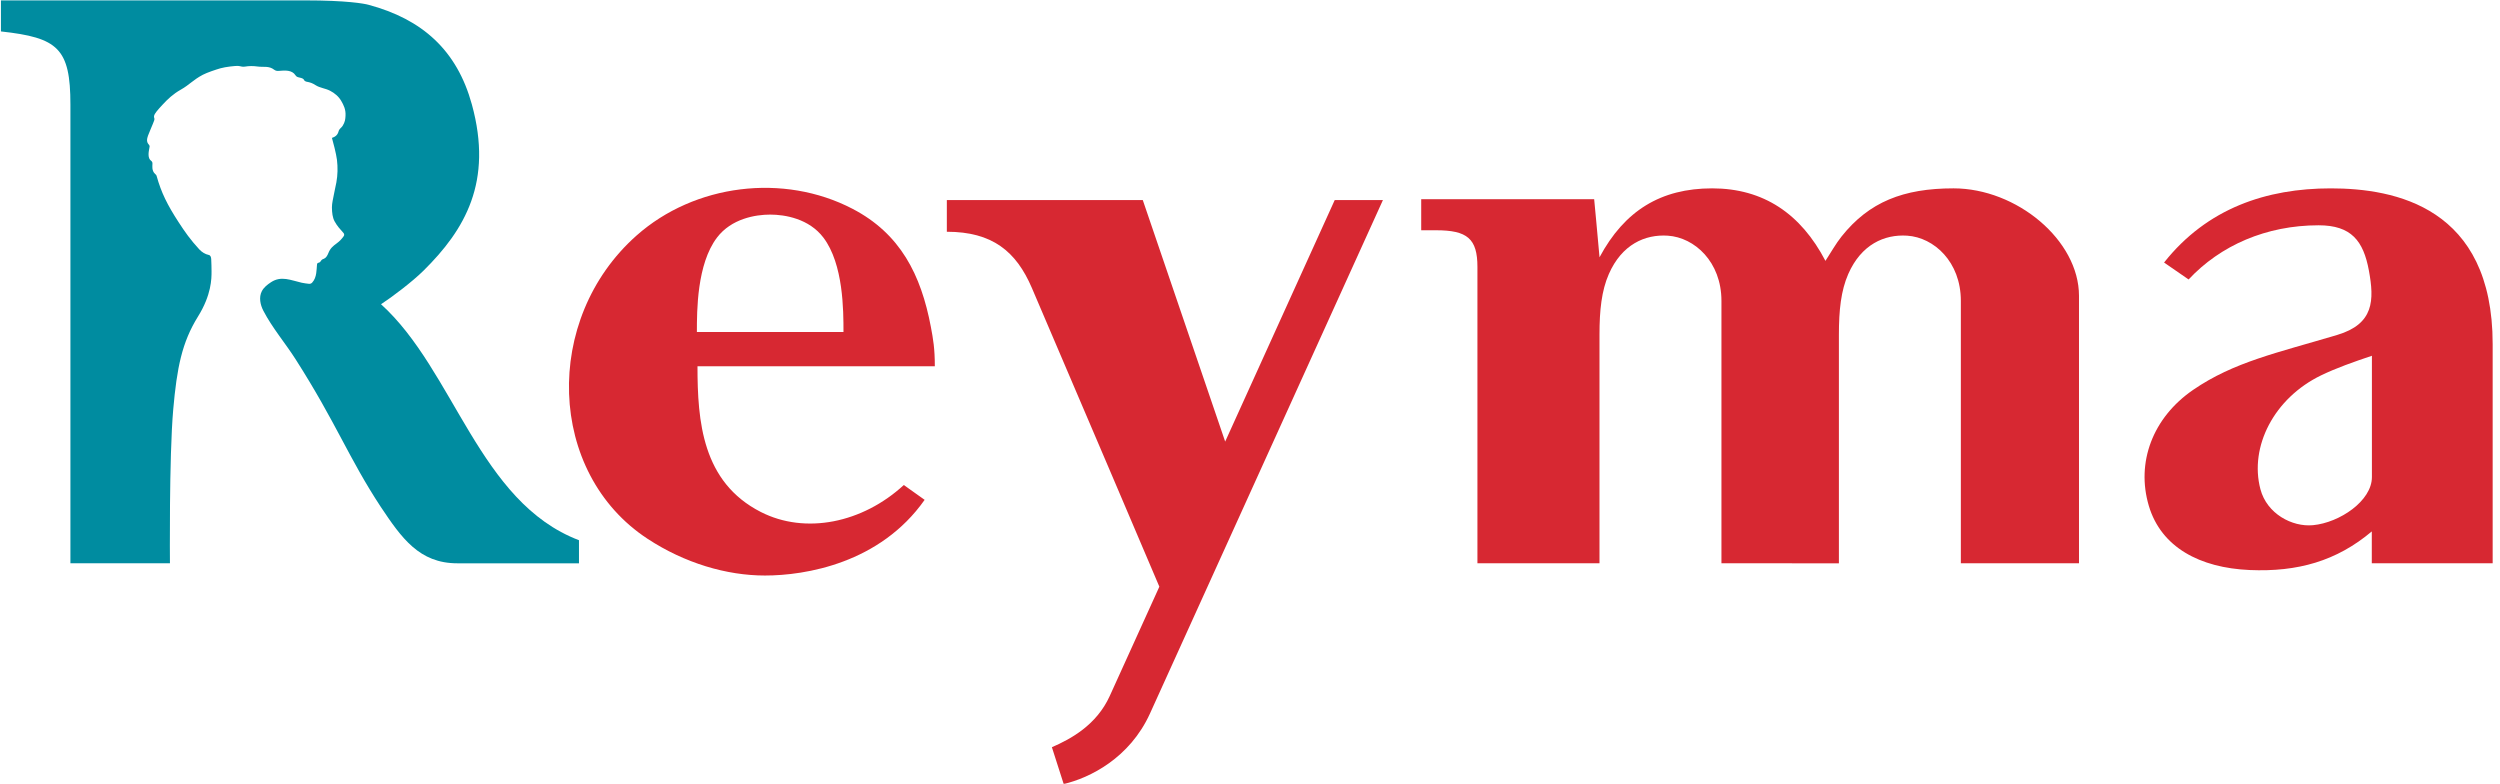
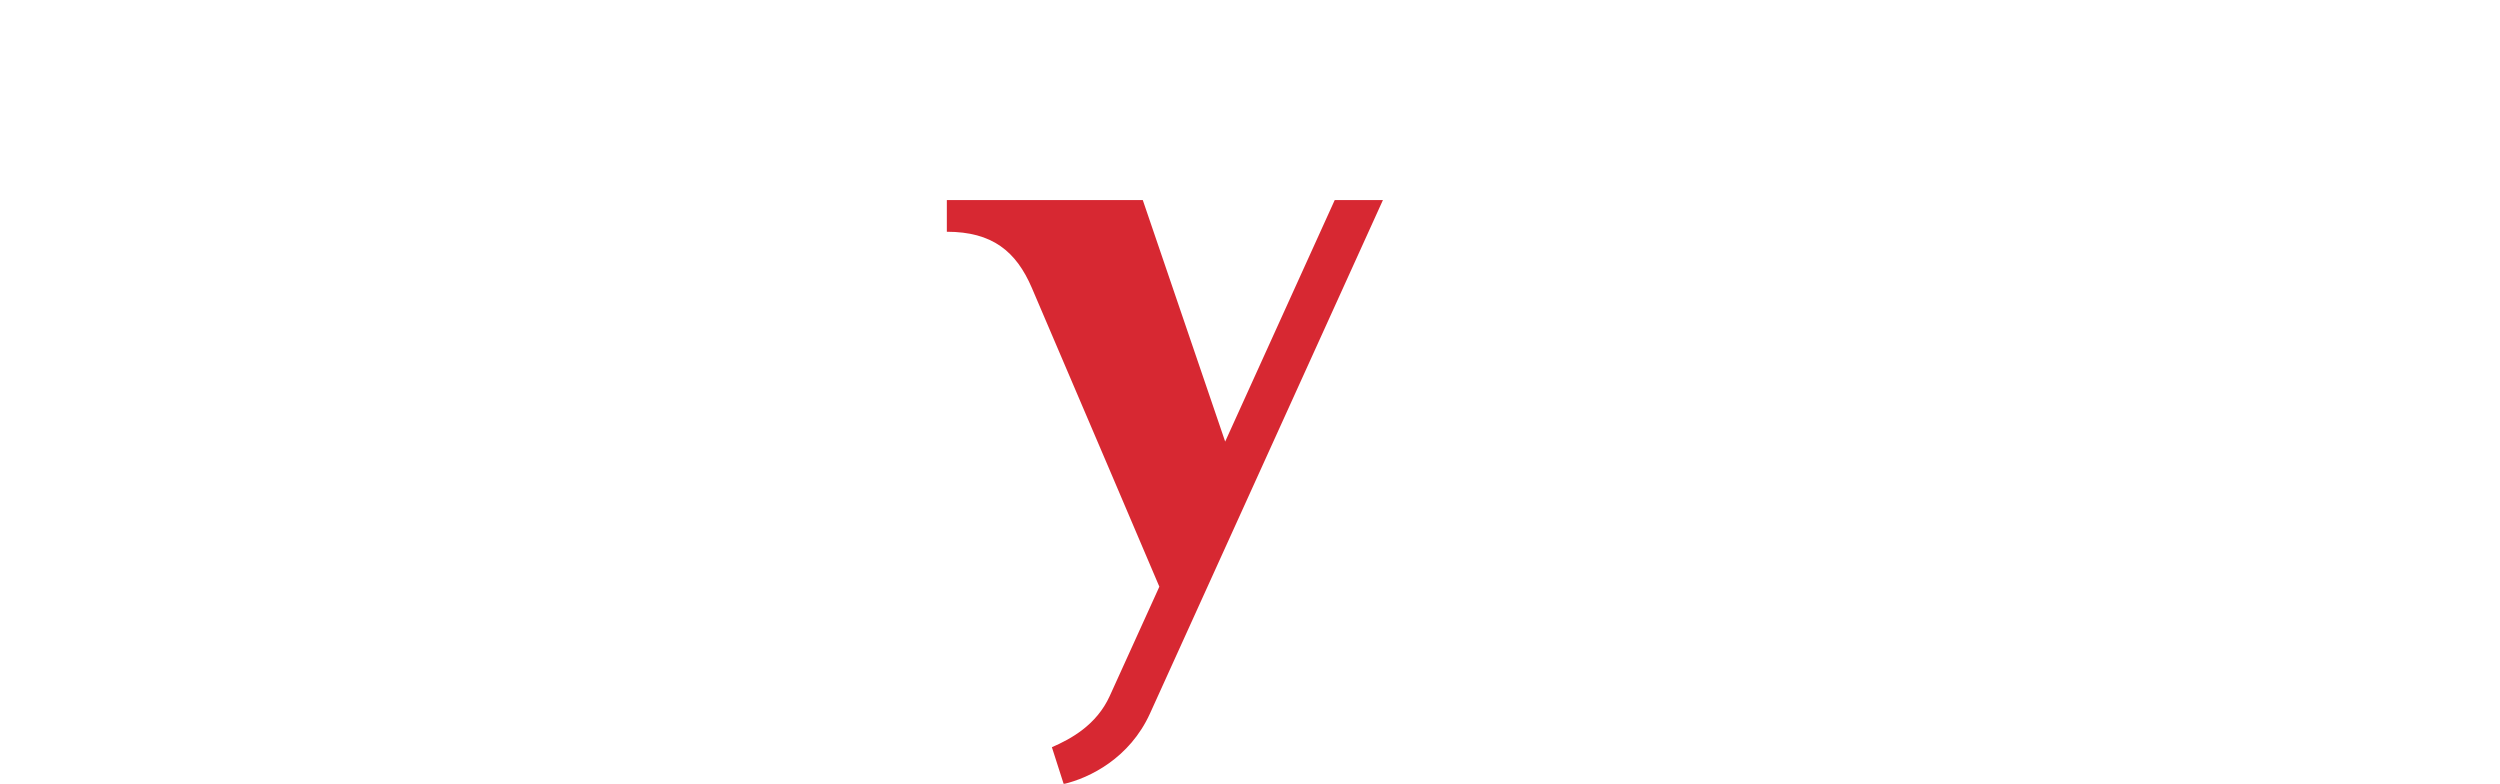
<svg xmlns="http://www.w3.org/2000/svg" version="1.1" id="Layer_1" x="0px" y="0px" width="252px" height="79px" viewBox="0 0 252 79" enable-background="new 0 0 252 79" xml:space="preserve">
-   <path fill="#008CA0" d="M38.407,30.667c1.105-0.719,3.14-2.256,4.273-3.375c4.204-4.149,7.022-8.975,4.887-16.754  c-1.502-5.474-5-8.606-10.44-10.06c-0.427-0.114-2.169-0.439-6.372-0.439c-7.977,0-30.661,0-30.661,0v3.129  c5.747,0.631,7.004,1.692,7.004,7.384c0,11.079,0,46.228,0,46.228H17.13c0,0-0.092-10.688,0.331-15.503  c0.37-4.208,0.878-6.77,2.497-9.372c1.359-2.184,1.367-3.816,1.365-4.539c-0.001-0.417-0.012-0.834-0.033-1.25  c-0.009-0.176-0.061-0.382-0.255-0.418c-0.36-0.067-0.72-0.312-0.946-0.559c-0.902-0.979-1.449-1.762-2.073-2.722  c-1.144-1.759-1.765-3.003-2.23-4.684c-0.05-0.18-0.243-0.2-0.36-0.506c-0.14-0.365-0.016-0.704-0.077-0.867  c-0.069-0.183-0.195-0.148-0.298-0.373c-0.198-0.432,0.05-1.151,0.032-1.251c-0.038-0.207-0.25-0.213-0.263-0.62  c-0.006-0.207,0.159-0.625,0.344-1.046c0.18-0.408,0.335-0.813,0.377-0.925c0.085-0.228-0.045-0.25-0.016-0.436  c0.044-0.278,0.409-0.661,0.853-1.146c0.512-0.559,1.07-1.088,1.853-1.529c0.871-0.491,1.226-0.974,2.214-1.496  c0.414-0.218,1.294-0.516,1.771-0.653c0.534-0.153,1.559-0.256,1.766-0.241c0.292,0.021,0.426,0.12,0.699,0.072  c0.432-0.076,0.868-0.07,1.302-0.009c0.584,0.082,1.127-0.091,1.648,0.317c0.157,0.123,0.317,0.137,0.496,0.121  c0.588-0.054,1.306-0.104,1.654,0.438c0.091,0.143,0.203,0.19,0.357,0.222c0.356,0.075,0.462,0.146,0.505,0.25  c0.045,0.109,0.178,0.165,0.238,0.177c0.421,0.08,0.599,0.144,0.922,0.349c0.474,0.301,0.975,0.311,1.471,0.568  c0.456,0.236,0.867,0.578,1.124,1.028c0.229,0.402,0.468,0.84,0.43,1.491c-0.021,0.356-0.039,0.614-0.296,1.027  c-0.121,0.195-0.333,0.272-0.404,0.545c-0.106,0.408-0.371,0.559-0.668,0.661c0.106,0.377,0.43,1.582,0.506,2.214  c0.091,0.754,0.076,1.521-0.06,2.269c-0.001,0.007-0.003,0.014-0.004,0.021c-0.093,0.503-0.178,0.797-0.266,1.301  c-0.05,0.283-0.182,0.802-0.178,1.197c0.006,0.551,0.065,1.03,0.265,1.401c0.254,0.471,0.572,0.815,0.905,1.185  c0.076,0.084,0.089,0.212,0.025,0.306c-0.191,0.28-0.422,0.523-0.697,0.723c-0.406,0.295-0.666,0.517-0.854,0.988  c-0.092,0.229-0.214,0.472-0.44,0.572c-0.067,0.03-0.14,0.046-0.199,0.089c-0.105,0.077-0.145,0.228-0.261,0.286  c-0.07,0.035-0.161,0.033-0.21,0.094c-0.03,0.037-0.035,0.087-0.039,0.135c-0.024,0.284-0.036,0.572-0.078,0.854  c-0.052,0.35-0.161,0.682-0.41,0.952c-0.081,0.088-0.198,0.134-0.317,0.12c-0.246-0.03-0.493-0.054-0.734-0.109  c-1.101-0.247-2.065-0.73-3.093-0.054c-0.368,0.242-0.732,0.522-0.932,0.915c-0.311,0.61-0.156,1.362,0.16,1.969  c0.891,1.714,2.206,3.254,3.246,4.883c4.115,6.446,5.346,9.952,8.582,14.874c2.103,3.151,3.889,5.695,7.721,5.695h12.262v-2.327  C48.268,50.61,45.806,37.363,38.407,30.667z" />
-   <path fill="#D72832" d="M185.361,56.78c0,0,0-17.99,0-23.048c0-2.456,0.207-4.434,0.944-6.113c1.304-2.972,3.637-4.017,5.946-3.863  c2.695,0.18,5.403,2.635,5.403,6.575c0,5.839,0,26.449,0,26.449h11.909c0,0,0-15.056,0-17.293c0-2.238,0-6.408,0-9.661  c0-5.619-6.286-10.839-12.648-10.839c-5.06,0-8.514,1.37-11.289,4.855c-0.583,0.732-1.039,1.564-1.622,2.455  c-2.471-4.74-6.239-7.31-11.421-7.31c-5.17,0-8.832,2.244-11.351,6.949c-0.18-2.087-0.54-5.854-0.54-5.854h-17.434v3.129  c0,0,1.037,0,1.494,0c3.143,0,4.173,0.838,4.173,3.693c0,6.706,0,29.877,0,29.877h12.304c0,0,0-17.99,0-23.048  c0-2.456,0.207-4.434,0.944-6.113c1.304-2.972,3.637-4.017,5.946-3.863c2.695,0.18,5.403,2.635,5.403,6.575  c0,5.839,0,26.449,0,26.449H185.361z" />
-   <path fill="#D72832" d="M91.104,48.89c-4.161,3.831-9.922,5.011-14.417,2.716c-5.906-3.014-6.38-9.134-6.38-14.686  c8.112,0,15.957,0,23.924,0c0-1.787-0.168-2.742-0.397-3.957c-0.996-5.282-3.082-9.407-7.901-11.916  c-6.953-3.62-15.913-2.498-21.767,2.692c-9.485,8.409-9.03,23.937,1.118,30.578c3.736,2.445,7.942,3.696,11.824,3.696  c4.083,0,11.597-1.232,16.096-7.628L91.104,48.89z M72.272,23.949c1.451-1.911,3.874-2.318,5.363-2.318s3.913,0.408,5.363,2.318  c2.025,2.668,2.025,7.364,2.025,9.516c-4.082,0-10.963,0-14.777,0C70.247,31.313,70.247,26.617,72.272,23.949z" />
  <path fill="#D72832" d="M107.22,79.03c2.649-0.62,6.654-2.622,8.693-7.097c1.85-4.059,23.485-51.763,23.485-51.763h-4.859  l-11.041,24.342l-8.304-24.342H95.441v3.191c4.58,0,6.988,1.975,8.567,5.653c4.231,9.854,12.855,30.124,12.855,30.124  s-2.769,6.086-4.999,11.013c-1.328,2.935-3.934,4.345-5.834,5.167L107.22,79.03z" />
-   <path fill="#D72832" d="M220.611,28.17c3.206-3.432,7.828-5.461,13.105-5.461c3.294,0,4.517,1.571,5.068,4.562  s0.524,5.379-3.195,6.491c-6.039,1.806-10.403,2.71-14.523,5.538c-4.068,2.792-5.767,7.307-4.463,11.692  c1.24,4.173,5.141,6.25,10.164,6.466c4.836,0.208,8.754-0.898,12.31-3.891v3.213h12.184c0,0,0-15.403,0-22.098  c0-13.814-9.859-15.695-16.322-15.695s-12.455,1.993-16.8,7.476L220.611,28.17z M239.088,48.091c0,2.397-3.254,4.596-5.945,4.848  c-2.098,0.196-4.642-1.149-5.294-3.629c-1.127-4.283,1.369-9.175,6.117-11.474c1.539-0.745,3.284-1.357,5.122-1.975  C239.088,40.193,239.088,44.182,239.088,48.091z" />
</svg>